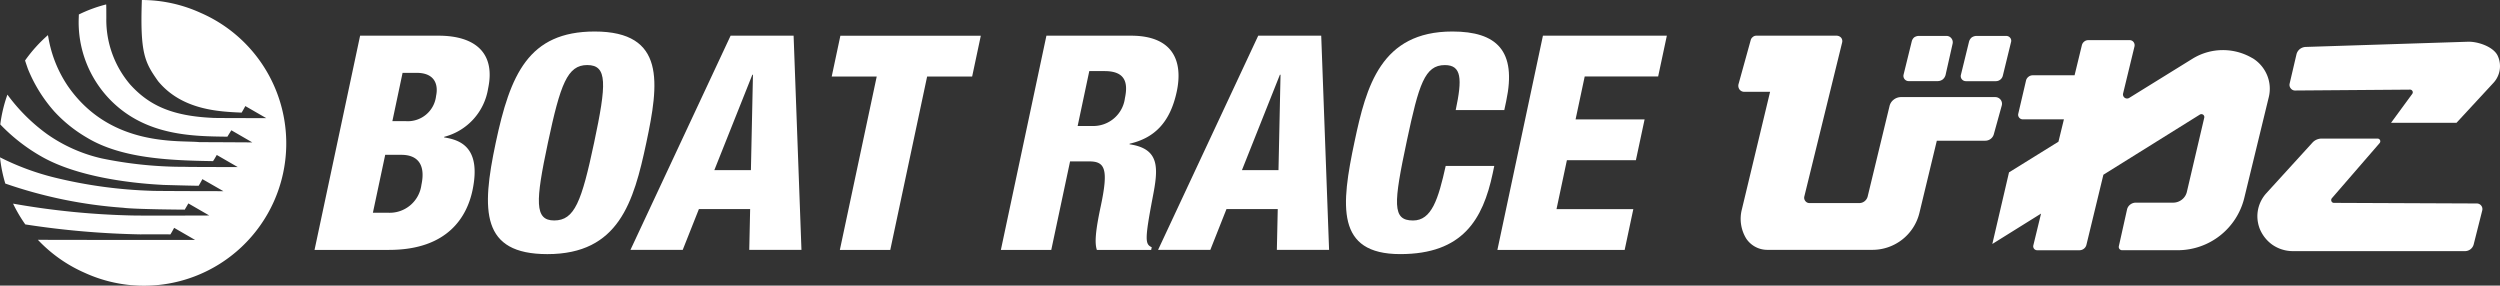
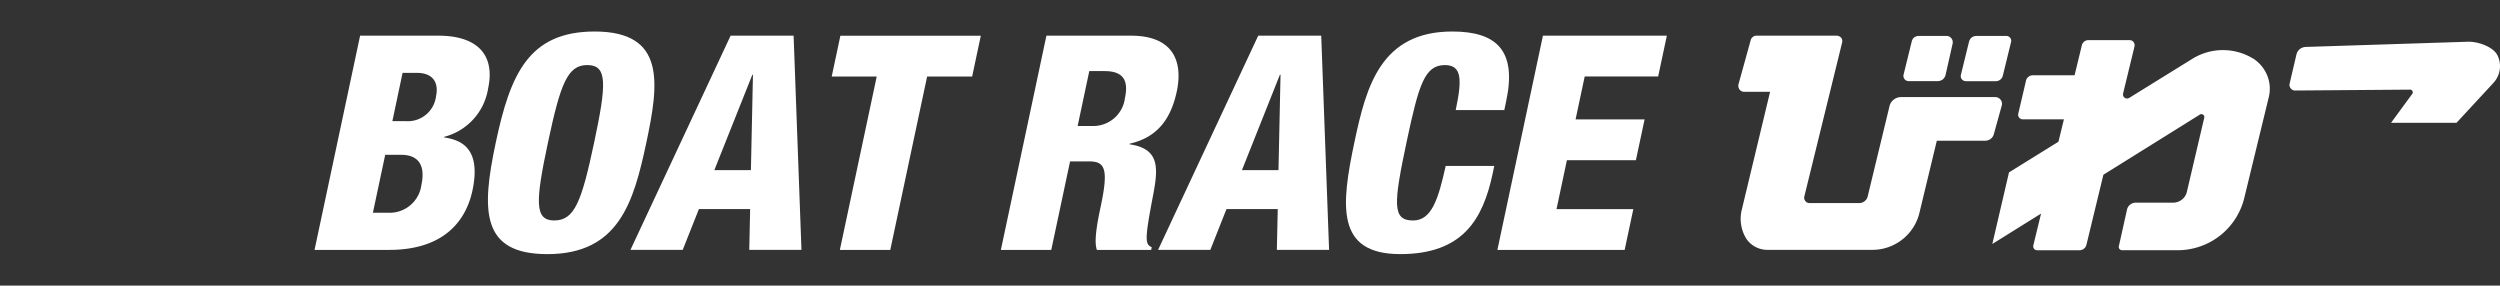
<svg xmlns="http://www.w3.org/2000/svg" width="245.084" height="28" viewBox="0 0 245.084 28">
  <rect x="0" y="0" width="245.084" height="28" fill="#333333" stroke="none" />
  <defs>
    <clipPath id="clip-path">
      <rect id="長方形_156" data-name="長方形 156" width="245.084" height="28" fill="none" />
    </clipPath>
  </defs>
  <g id="グループ_217" data-name="グループ 217" transform="translate(0 0)">
    <g id="グループ_216" data-name="グループ 216" transform="translate(0 0)" clip-path="url(#clip-path)">
      <path id="パス_607" data-name="パス 607" d="M128.577,3.1a.621.621,0,0,0-.107-.513A.6.6,0,0,0,128,2.336h-2.782a.821.821,0,0,0-.412.145.774.774,0,0,0-.228.368l-.808,3.284a.512.512,0,0,0,.492.633h2.848a.837.837,0,0,0,.5-.166.851.851,0,0,0,.277-.436Z" transform="translate(62.844 1.186)" fill="#fff" />
      <path id="パス_608" data-name="パス 608" d="M132.42,2.917a.444.444,0,0,0-.086-.392.489.489,0,0,0-.36-.188h-2.992a.854.854,0,0,0-.431.154.824.824,0,0,0-.253.4l-.8,3.267a.489.489,0,0,0,.09.422.506.506,0,0,0,.4.191h2.945a.7.7,0,0,0,.674-.528Z" transform="translate(64.735 1.186)" fill="#fff" />
      <path id="パス_609" data-name="パス 609" d="M128.973,8.34a1.194,1.194,0,0,0-.722.253,1.122,1.122,0,0,0-.413.651L125.7,18.088a.863.863,0,0,1-.3.46.824.824,0,0,1-.525.182h-4.879a.493.493,0,0,1-.406-.2.508.508,0,0,1-.1-.442L123.2,2.977a.534.534,0,0,0-.1-.455.605.605,0,0,0-.416-.2h-7.9a.5.5,0,0,0-.342.127.543.543,0,0,0-.208.309l-1.194,4.311a.628.628,0,0,0,.1.531.575.575,0,0,0,.473.223h2.521L113.37,19.34a3.705,3.705,0,0,0,.419,2.862,2.48,2.48,0,0,0,2.052,1.114h10.341a4.741,4.741,0,0,0,4.588-3.608l1.71-7.091h4.739a.875.875,0,0,0,.532-.173.854.854,0,0,0,.32-.475l.773-2.794a.652.652,0,0,0-.11-.577.667.667,0,0,0-.519-.256Z" transform="translate(57.394 1.177)" fill="#fff" />
      <path id="パス_610" data-name="パス 610" d="M155.036,4.378a5.682,5.682,0,0,0-5.864.047l-6.223,3.852a.4.4,0,0,1-.593-.436l1.117-4.612a.521.521,0,0,0-.092-.433.476.476,0,0,0-.4-.185H138.95a.613.613,0,0,0-.4.136.653.653,0,0,0-.235.362L137.6,6.056h-4.1a.663.663,0,0,0-.424.151.656.656,0,0,0-.238.374l-.758,3.242a.433.433,0,0,0,.081.374.459.459,0,0,0,.342.178h4.051l-.534,2.191-4.848,3.007-1.636,7.02,4.777-2.978-.755,3.111a.387.387,0,0,0,.069.333.382.382,0,0,0,.306.149h4.145a.714.714,0,0,0,.437-.152.683.683,0,0,0,.247-.38l1.663-6.871,9.462-5.9a.289.289,0,0,1,.317.015.284.284,0,0,1,.109.294l-1.7,7.251a1.343,1.343,0,0,1-.49.777,1.394,1.394,0,0,1-.861.3H143.6a.884.884,0,0,0-.549.191.841.841,0,0,0-.311.493l-.8,3.587a.321.321,0,0,0,.317.391h5.476a6.715,6.715,0,0,0,6.5-5.108l2.406-9.9a3.466,3.466,0,0,0-.169-2.161,3.549,3.549,0,0,0-1.425-1.659Z" transform="translate(65.778 1.325)" fill="#fff" />
-       <path id="パス_611" data-name="パス 611" d="M158.75,9.455a.269.269,0,0,0,.044-.291.276.276,0,0,0-.249-.154h-5.473a1.258,1.258,0,0,0-.489.1,1.2,1.2,0,0,0-.409.289l-4.531,4.971a3.389,3.389,0,0,0-.808,1.592,3.35,3.35,0,0,0,.128,1.788l-.017-.038a3.587,3.587,0,0,0,1.282,1.7,3.538,3.538,0,0,0,2.025.632h16.863a.893.893,0,0,0,.54-.182.876.876,0,0,0,.314-.467l.843-3.343a.549.549,0,0,0-.52-.68l-14.015-.059a.259.259,0,0,1-.249-.16.281.281,0,0,1,.041-.294Z" transform="translate(74.531 4.575)" fill="#fff" />
      <path id="パス_612" data-name="パス 612" d="M158.811,10.664h6.417l3.631-3.926a2.41,2.41,0,0,0,.412-2.643c-.415-.9-1.968-1.411-2.913-1.381l-15.925.511a1,1,0,0,0-.571.216.957.957,0,0,0-.321.51l-.669,2.862a.54.54,0,0,0,.1.463.518.518,0,0,0,.428.22l11.28-.087a.26.26,0,0,1,.234.146.244.244,0,0,1-.021.268Z" transform="translate(75.59 1.377)" fill="#fff" />
-       <path id="パス_613" data-name="パス 613" d="M19.663,1.258A13.927,13.927,0,0,0,13.907,0c-.185,5.246.283,6.105,1.589,7.954,2.337,2.839,5.978,2.99,8.192,3.086.2-.329.362-.642.362-.642l0,0L26.1,11.58s-4.864,0-5.17-.021c-4.07-.173-6.312-1.23-8.156-3.26a9.756,9.756,0,0,1-2.351-6.5c0-.662,0-1.095-.012-1.366a13.769,13.769,0,0,0-2.681.986l-.008.265a10.893,10.893,0,0,0,3.215,8.234C14.415,13.355,19,13.355,22.293,13.4c.195-.327.386-.624.386-.624V12.77l2.055,1.19s-4.38-.027-5.173-.024c-1.924-.214-8.691.55-12.886-5.466A12.083,12.083,0,0,1,4.756,3.748L4.7,3.442A14.144,14.144,0,0,0,2.456,5.932c.128.391.282.829.282.829a14.428,14.428,0,0,0,2.587,4.168,13.705,13.705,0,0,0,3.169,2.548c3.347,2.031,7.96,2.253,12.391,2.319.164-.235.365-.606.365-.606v0l2.055,1.187s-4.866,0-5.172-.023a39.693,39.693,0,0,1-8.147-.822,15.117,15.117,0,0,1-5.378-2.391A17.6,17.6,0,0,1,.727,9.276a14.073,14.073,0,0,0-.7,2.922,17.665,17.665,0,0,0,4.115,3.189c4.349,2.45,11.2,2.694,11.865,2.741.443.012,3.507.1,3.472.077.2-.33.362-.644.362-.644v0L21.9,18.742s-6.683-.009-6.99-.036A45.781,45.781,0,0,1,5.4,17.417,25.221,25.221,0,0,1,0,15.423a13.972,13.972,0,0,0,.519,2.571,44.849,44.849,0,0,0,11.556,2.373c1.153.158,6.034.185,6.034.185.2-.327.356-.611.356-.611h0l2.052,1.185s-6.253.026-7.485,0A76.4,76.4,0,0,1,1.28,19.963,14.252,14.252,0,0,0,2.479,22a83.71,83.71,0,0,0,11.3.977c.775-.015,2.93,0,2.93,0,.2-.327.362-.642.362-.642l0,0,2.052,1.185s-12.6.006-15.411-.012A14.048,14.048,0,0,0,8.3,26.742,13.952,13.952,0,1,0,19.663,1.258" transform="translate(0 0)" fill="#fff" />
      <path id="パス_614" data-name="パス 614" d="M24.918,2.32H32.6c3.584,0,5.611,1.68,4.866,5.178a5.831,5.831,0,0,1-4.3,4.736l-.015.059c1.512.235,3.688.909,2.78,5.206-.529,2.473-2.331,5.822-8.184,5.822H20.45Zm1.253,17.358h1.5a3.135,3.135,0,0,0,3.257-2.735C31.368,14.879,30.49,14,28.963,14H27.378ZM28.08,10.7h1.351a2.784,2.784,0,0,0,2.934-2.471c.235-1.086-.107-2.265-1.9-2.265H29.081Z" transform="translate(10.385 1.178)" fill="#fff" />
      <path id="パス_615" data-name="パス 615" d="M37.552,23.872c-6.5,0-6.482-4.235-5.065-10.912s3.2-10.911,9.7-10.911c7,0,6.3,5.089,5.062,10.911s-2.7,10.912-9.7,10.912m.671-3.3c2,0,2.687-1.85,3.911-7.616s1.328-7.619-.672-7.619c-1.941,0-2.63,1.856-3.855,7.619s-1.325,7.616.617,7.616" transform="translate(16.11 1.04)" fill="#fff" />
      <path id="パス_616" data-name="パス 616" d="M50.809,2.32h6.176l.77,21H52.638l.086-4H47.7l-1.586,4H40.99ZM53,6.148h-.06L49.214,15.5H52.8Z" transform="translate(20.815 1.178)" fill="#fff" />
      <path id="パス_617" data-name="パス 617" d="M58.489,6.322H54.076l.85-4H68.693l-.849,4H63.43l-3.614,17H54.874Z" transform="translate(27.46 1.178)" fill="#fff" />
      <path id="パス_618" data-name="パス 618" d="M69.539,2.32H77.83c4.208,0,5.1,2.592,4.487,5.475-.653,3.056-2.207,4.558-4.617,5.114l-.014.059c3.052.442,2.811,2.416,2.266,5.234-.79,4.149-.733,4.563-.087,4.857l-.057.262H74.484c-.231-.7-.13-1.882.377-4.261.778-3.649.439-4.415-1.119-4.415H71.858l-1.843,8.676H65.074ZM72.6,11.175h1.53A3.127,3.127,0,0,0,77.236,8.44c.339-1.588-.024-2.648-1.995-2.648h-1.5Z" transform="translate(33.045 1.178)" fill="#fff" />
      <path id="パス_619" data-name="パス 619" d="M85.113,2.32h6.176l.771,21H86.94l.087-4H82l-1.583,4H75.294ZM87.3,6.148h-.062l-3.72,9.35H87.1Z" transform="translate(38.235 1.178)" fill="#fff" />
      <path id="パス_620" data-name="パス 620" d="M98.271,9.752c.65-3.056.585-4.412-1.061-4.412-1.972,0-2.548,1.882-3.72,7.384-1.324,6.233-1.461,7.851.6,7.851,1.823,0,2.473-2.085,3.2-5.351h4.762l-.154.736c-.963,4.529-2.948,7.91-9.066,7.91-6.321,0-5.816-4.732-4.471-11.058C89.5,7.429,90.938,2.049,97.939,2.049c4.352,0,6.334,1.882,5.283,6.82l-.188.884Z" transform="translate(44.437 1.04)" fill="#fff" />
      <path id="パス_621" data-name="パス 621" d="M101.821,2.32h12.148l-.853,4h-7.2l-.894,4.205h6.766l-.853,4h-6.764l-1.019,4.8h7.53l-.849,4H97.356Z" transform="translate(49.438 1.178)" fill="#fff" />
    </g>
  </g>
</svg>